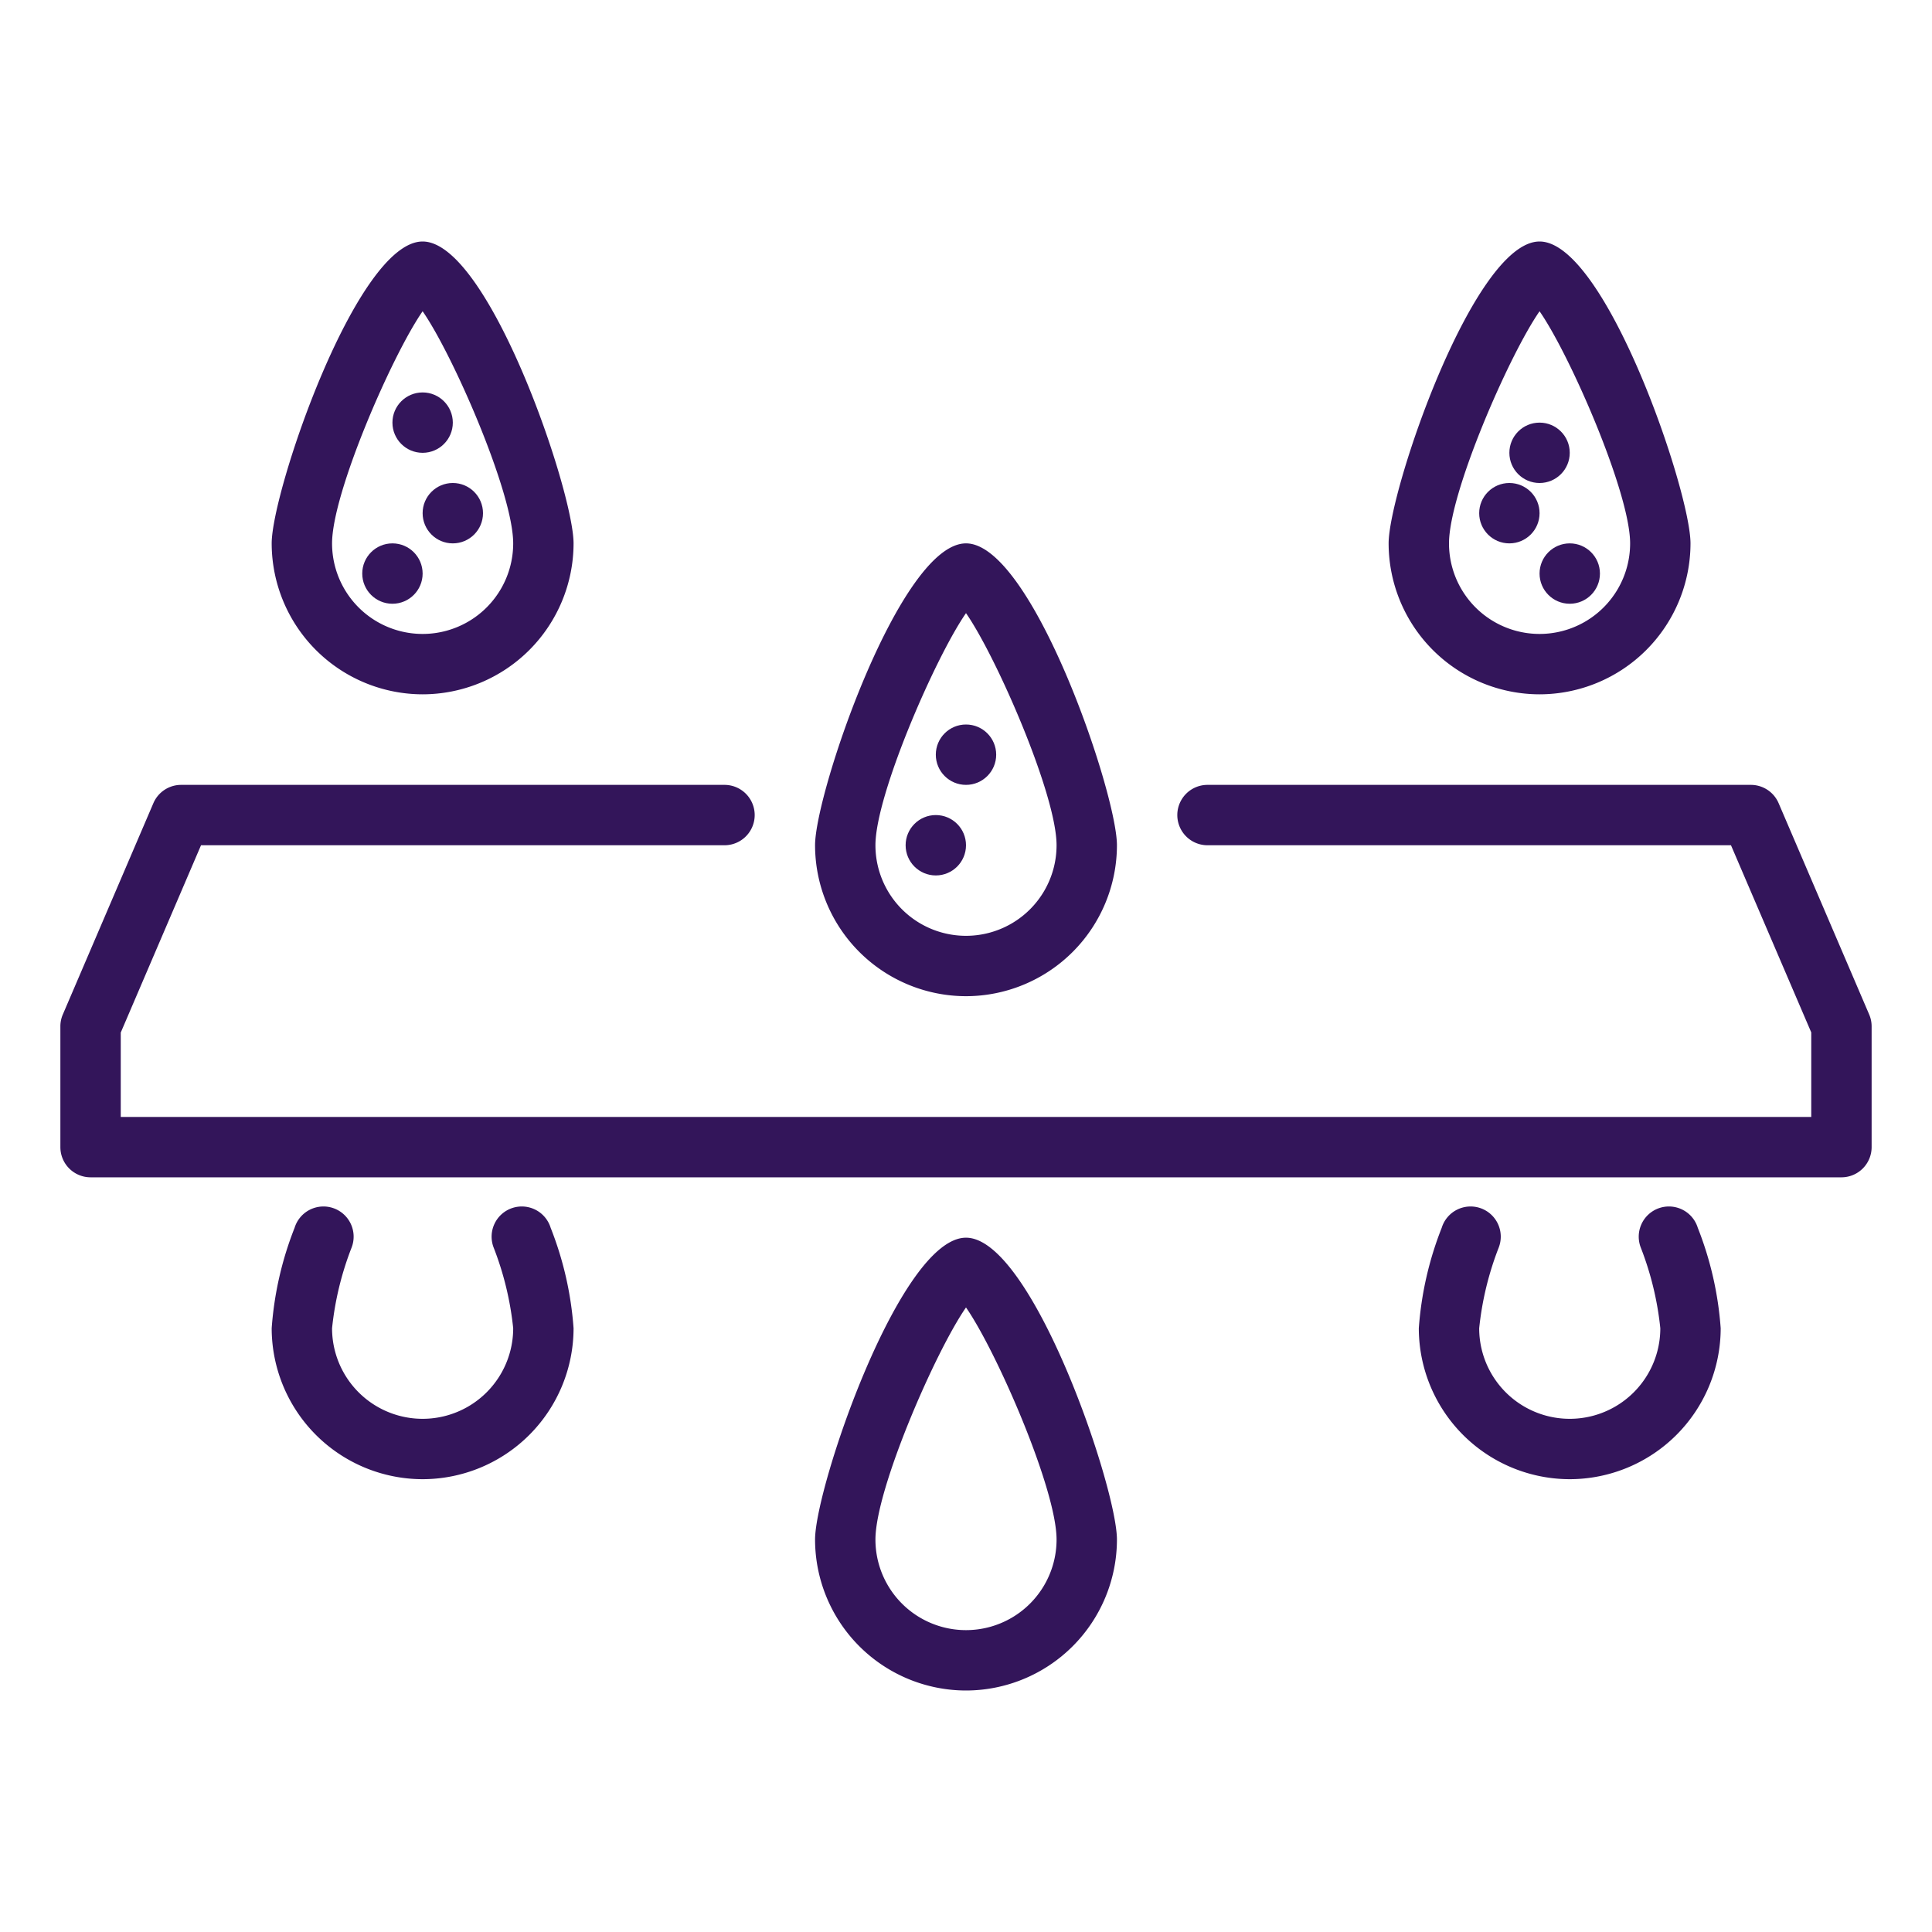
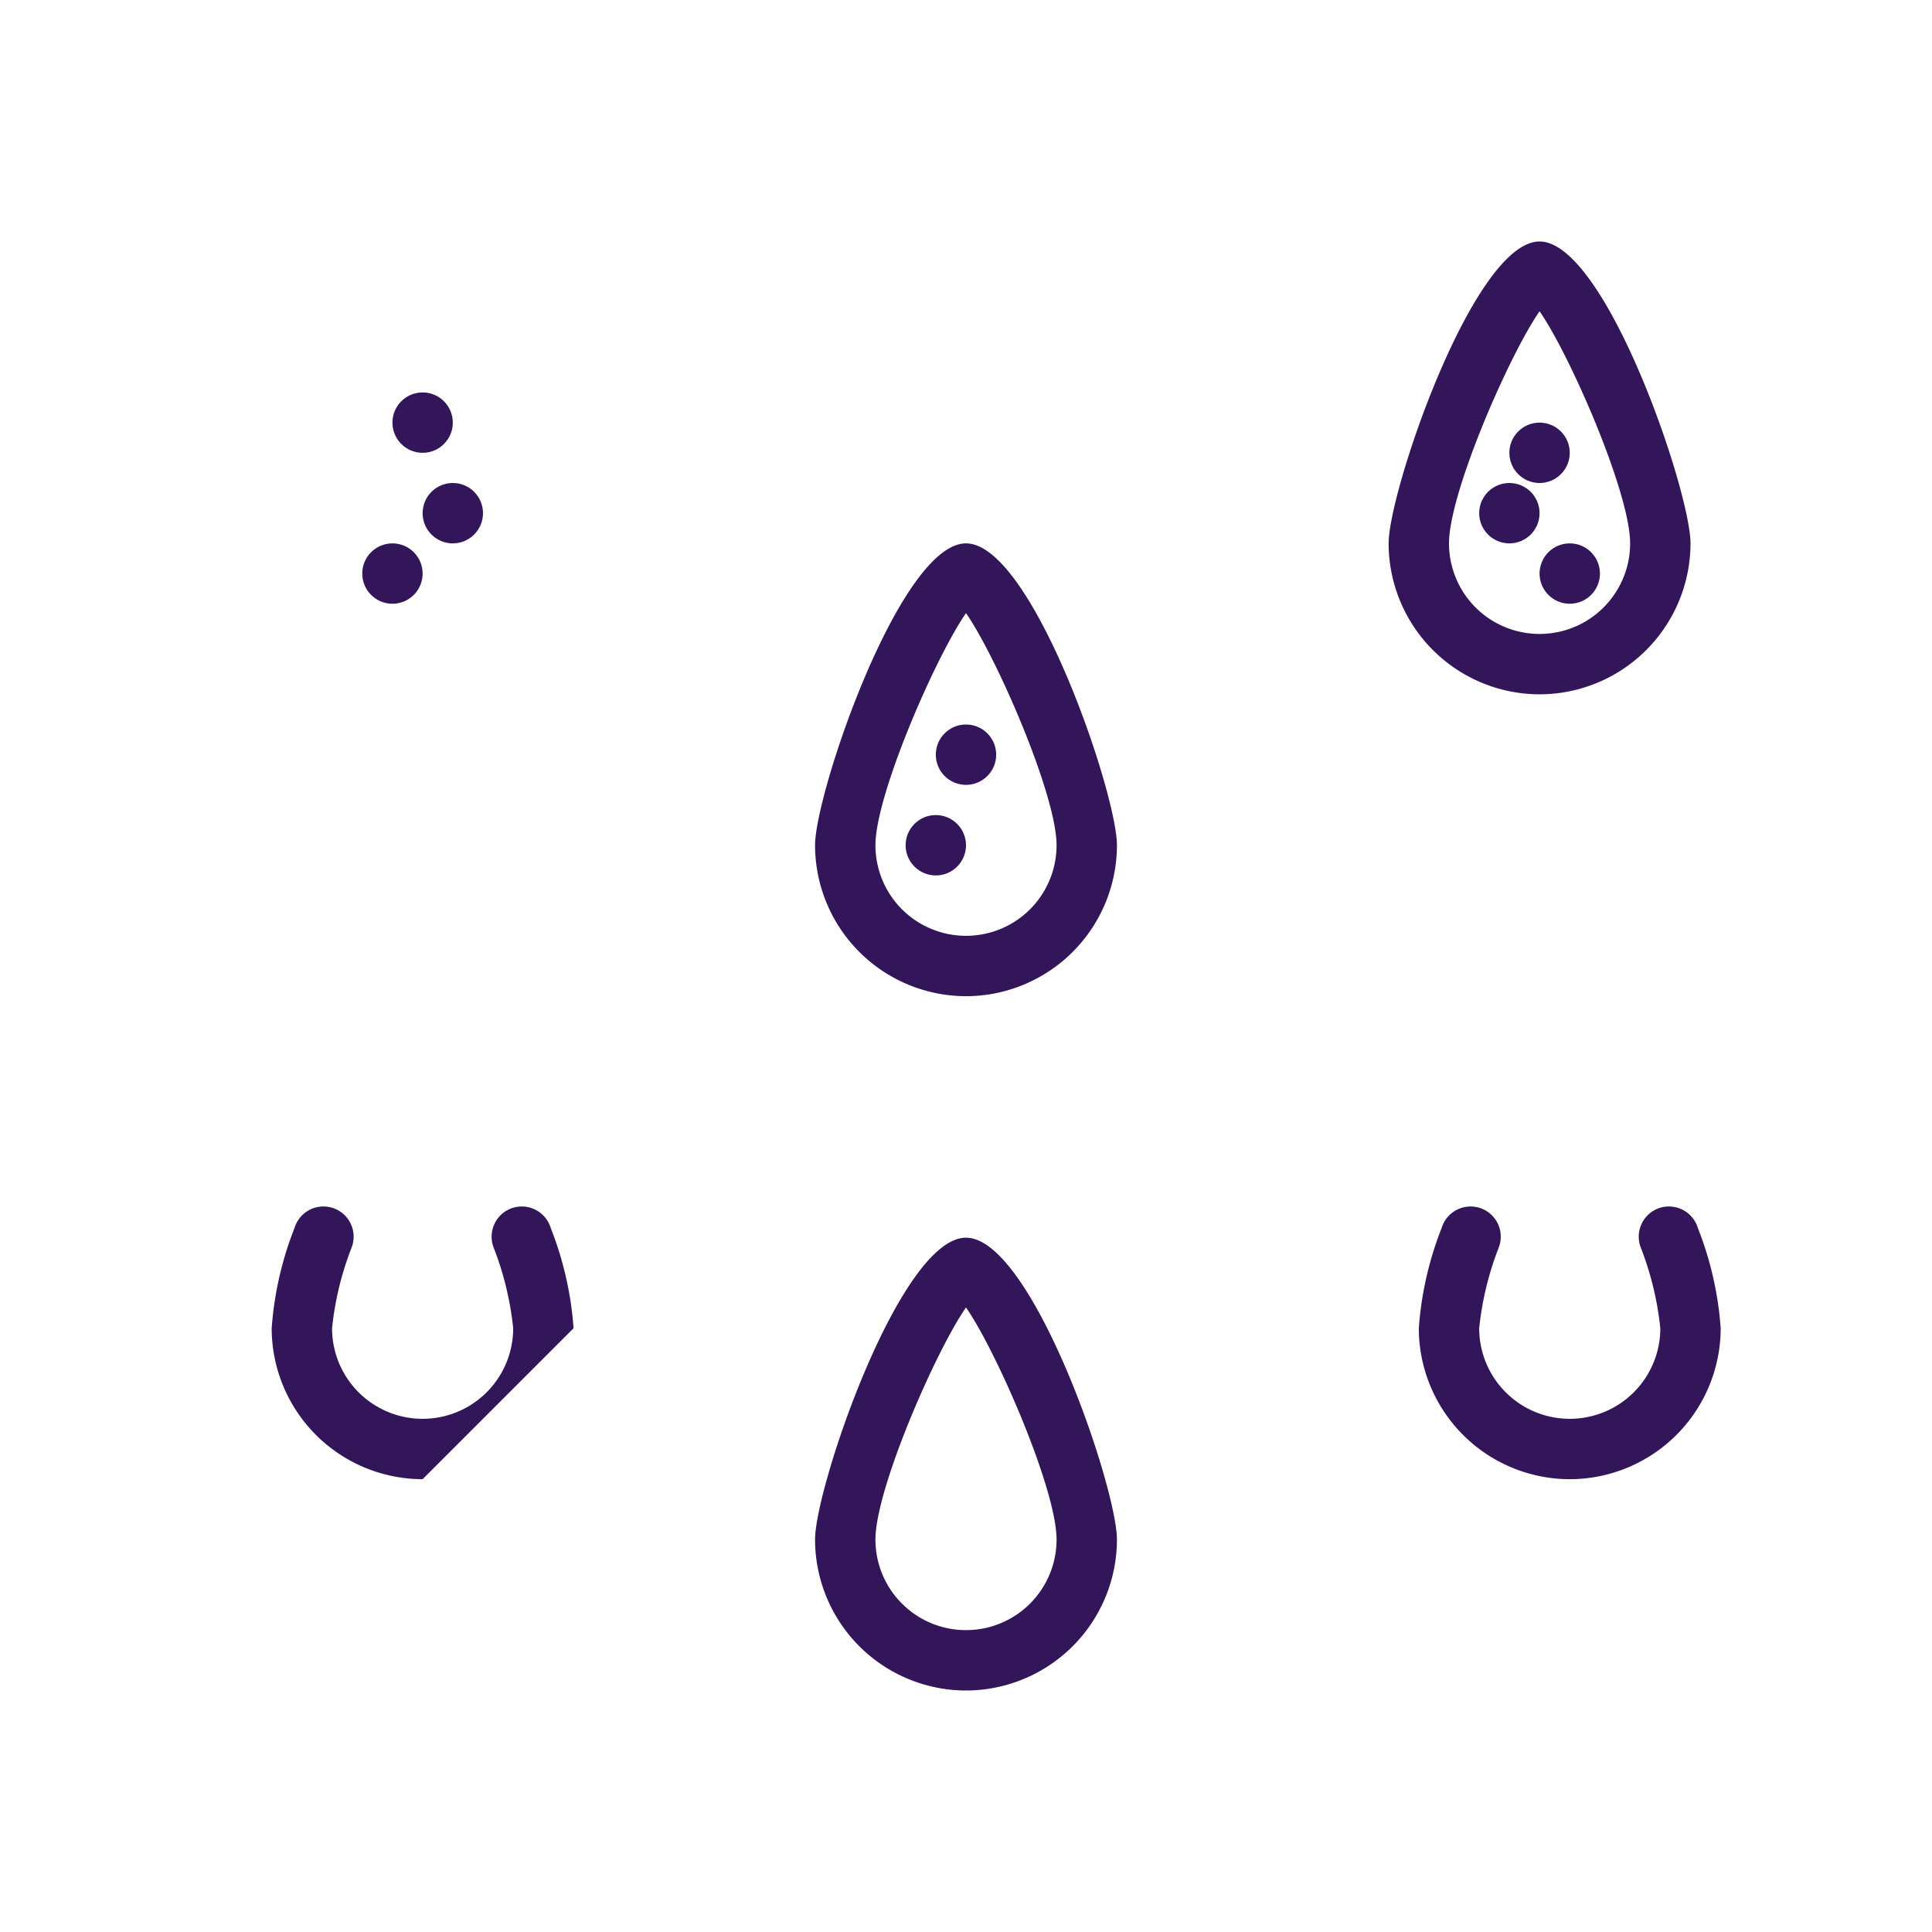
<svg xmlns="http://www.w3.org/2000/svg" version="1.1" width="512" height="512" x="0" y="0" viewBox="0 0 64 64" style="enable-background:new 0 0 512 512" xml:space="preserve" class="">
  <g>
-     <path d="M61 39H3a1 1 0 0 1-1-1v-4a.989.989 0 0 1 .081-.394l3-7A1 1 0 0 1 6 26h18a1 1 0 0 1 0 2H6.659L4 34.205V37h56v-2.8L57.341 28H40a1 1 0 0 1 0-2h18a1 1 0 0 1 .919.606l3 7A.989.989 0 0 1 62 34v4a1 1 0 0 1-1 1z" fill="#33155a" opacity="1" data-original="#000000" class="" />
    <path d="M32 33a5.006 5.006 0 0 1-5-5c0-1.727 2.817-10 5-10s5 8.273 5 10a5.006 5.006 0 0 1-5 5zm0-12.689c-1.01 1.454-3 6.018-3 7.689a3 3 0 0 0 6 0c0-1.671-1.99-6.235-3-7.689z" fill="#33155a" opacity="1" data-original="#000000" class="" />
    <circle cx="31" cy="28" r="1" fill="#33155a" opacity="1" data-original="#000000" class="" />
    <circle cx="32" cy="25" r="1" fill="#33155a" opacity="1" data-original="#000000" class="" />
-     <path d="M32 56a5.006 5.006 0 0 1-5-5c0-1.727 2.817-10 5-10s5 8.273 5 10a5.006 5.006 0 0 1-5 5zm0-12.689c-1.01 1.454-3 6.018-3 7.689a3 3 0 0 0 6 0c0-1.671-1.99-6.235-3-7.689zM14 49a5.006 5.006 0 0 1-5-5 11.224 11.224 0 0 1 .759-3.328 1 1 0 1 1 1.888.656A10.229 10.229 0 0 0 11 44a3 3 0 0 0 6 0 10.229 10.229 0 0 0-.647-2.672 1 1 0 1 1 1.888-.656A11.224 11.224 0 0 1 19 44a5.006 5.006 0 0 1-5 5zM52 49a5.006 5.006 0 0 1-5-5 11.224 11.224 0 0 1 .759-3.328 1 1 0 1 1 1.888.656A10.229 10.229 0 0 0 49 44a3 3 0 0 0 6 0 10.229 10.229 0 0 0-.647-2.672 1 1 0 1 1 1.888-.656A11.224 11.224 0 0 1 57 44a5.006 5.006 0 0 1-5 5zM51 23a5.006 5.006 0 0 1-5-5c0-1.727 2.817-10 5-10s5 8.273 5 10a5.006 5.006 0 0 1-5 5zm0-12.689c-1.01 1.454-3 6.018-3 7.689a3 3 0 0 0 6 0c0-1.671-1.99-6.235-3-7.689z" fill="#33155a" opacity="1" data-original="#000000" class="" />
+     <path d="M32 56a5.006 5.006 0 0 1-5-5c0-1.727 2.817-10 5-10s5 8.273 5 10a5.006 5.006 0 0 1-5 5zm0-12.689c-1.01 1.454-3 6.018-3 7.689a3 3 0 0 0 6 0c0-1.671-1.99-6.235-3-7.689zM14 49a5.006 5.006 0 0 1-5-5 11.224 11.224 0 0 1 .759-3.328 1 1 0 1 1 1.888.656A10.229 10.229 0 0 0 11 44a3 3 0 0 0 6 0 10.229 10.229 0 0 0-.647-2.672 1 1 0 1 1 1.888-.656A11.224 11.224 0 0 1 19 44zM52 49a5.006 5.006 0 0 1-5-5 11.224 11.224 0 0 1 .759-3.328 1 1 0 1 1 1.888.656A10.229 10.229 0 0 0 49 44a3 3 0 0 0 6 0 10.229 10.229 0 0 0-.647-2.672 1 1 0 1 1 1.888-.656A11.224 11.224 0 0 1 57 44a5.006 5.006 0 0 1-5 5zM51 23a5.006 5.006 0 0 1-5-5c0-1.727 2.817-10 5-10s5 8.273 5 10a5.006 5.006 0 0 1-5 5zm0-12.689c-1.01 1.454-3 6.018-3 7.689a3 3 0 0 0 6 0c0-1.671-1.99-6.235-3-7.689z" fill="#33155a" opacity="1" data-original="#000000" class="" />
    <circle cx="52" cy="19" r="1" fill="#33155a" opacity="1" data-original="#000000" class="" />
    <circle cx="50" cy="17" r="1" fill="#33155a" opacity="1" data-original="#000000" class="" />
    <circle cx="51" cy="15" r="1" fill="#33155a" opacity="1" data-original="#000000" class="" />
-     <path d="M14 23a5.006 5.006 0 0 1-5-5c0-1.727 2.817-10 5-10s5 8.273 5 10a5.006 5.006 0 0 1-5 5zm0-12.689c-1.01 1.454-3 6.018-3 7.689a3 3 0 0 0 6 0c0-1.671-1.99-6.235-3-7.689z" fill="#33155a" opacity="1" data-original="#000000" class="" />
    <circle cx="13" cy="19" r="1" fill="#33155a" opacity="1" data-original="#000000" class="" />
    <circle cx="15" cy="17" r="1" fill="#33155a" opacity="1" data-original="#000000" class="" />
    <circle cx="14" cy="14" r="1" fill="#33155a" opacity="1" data-original="#000000" class="" />
  </g>
</svg>